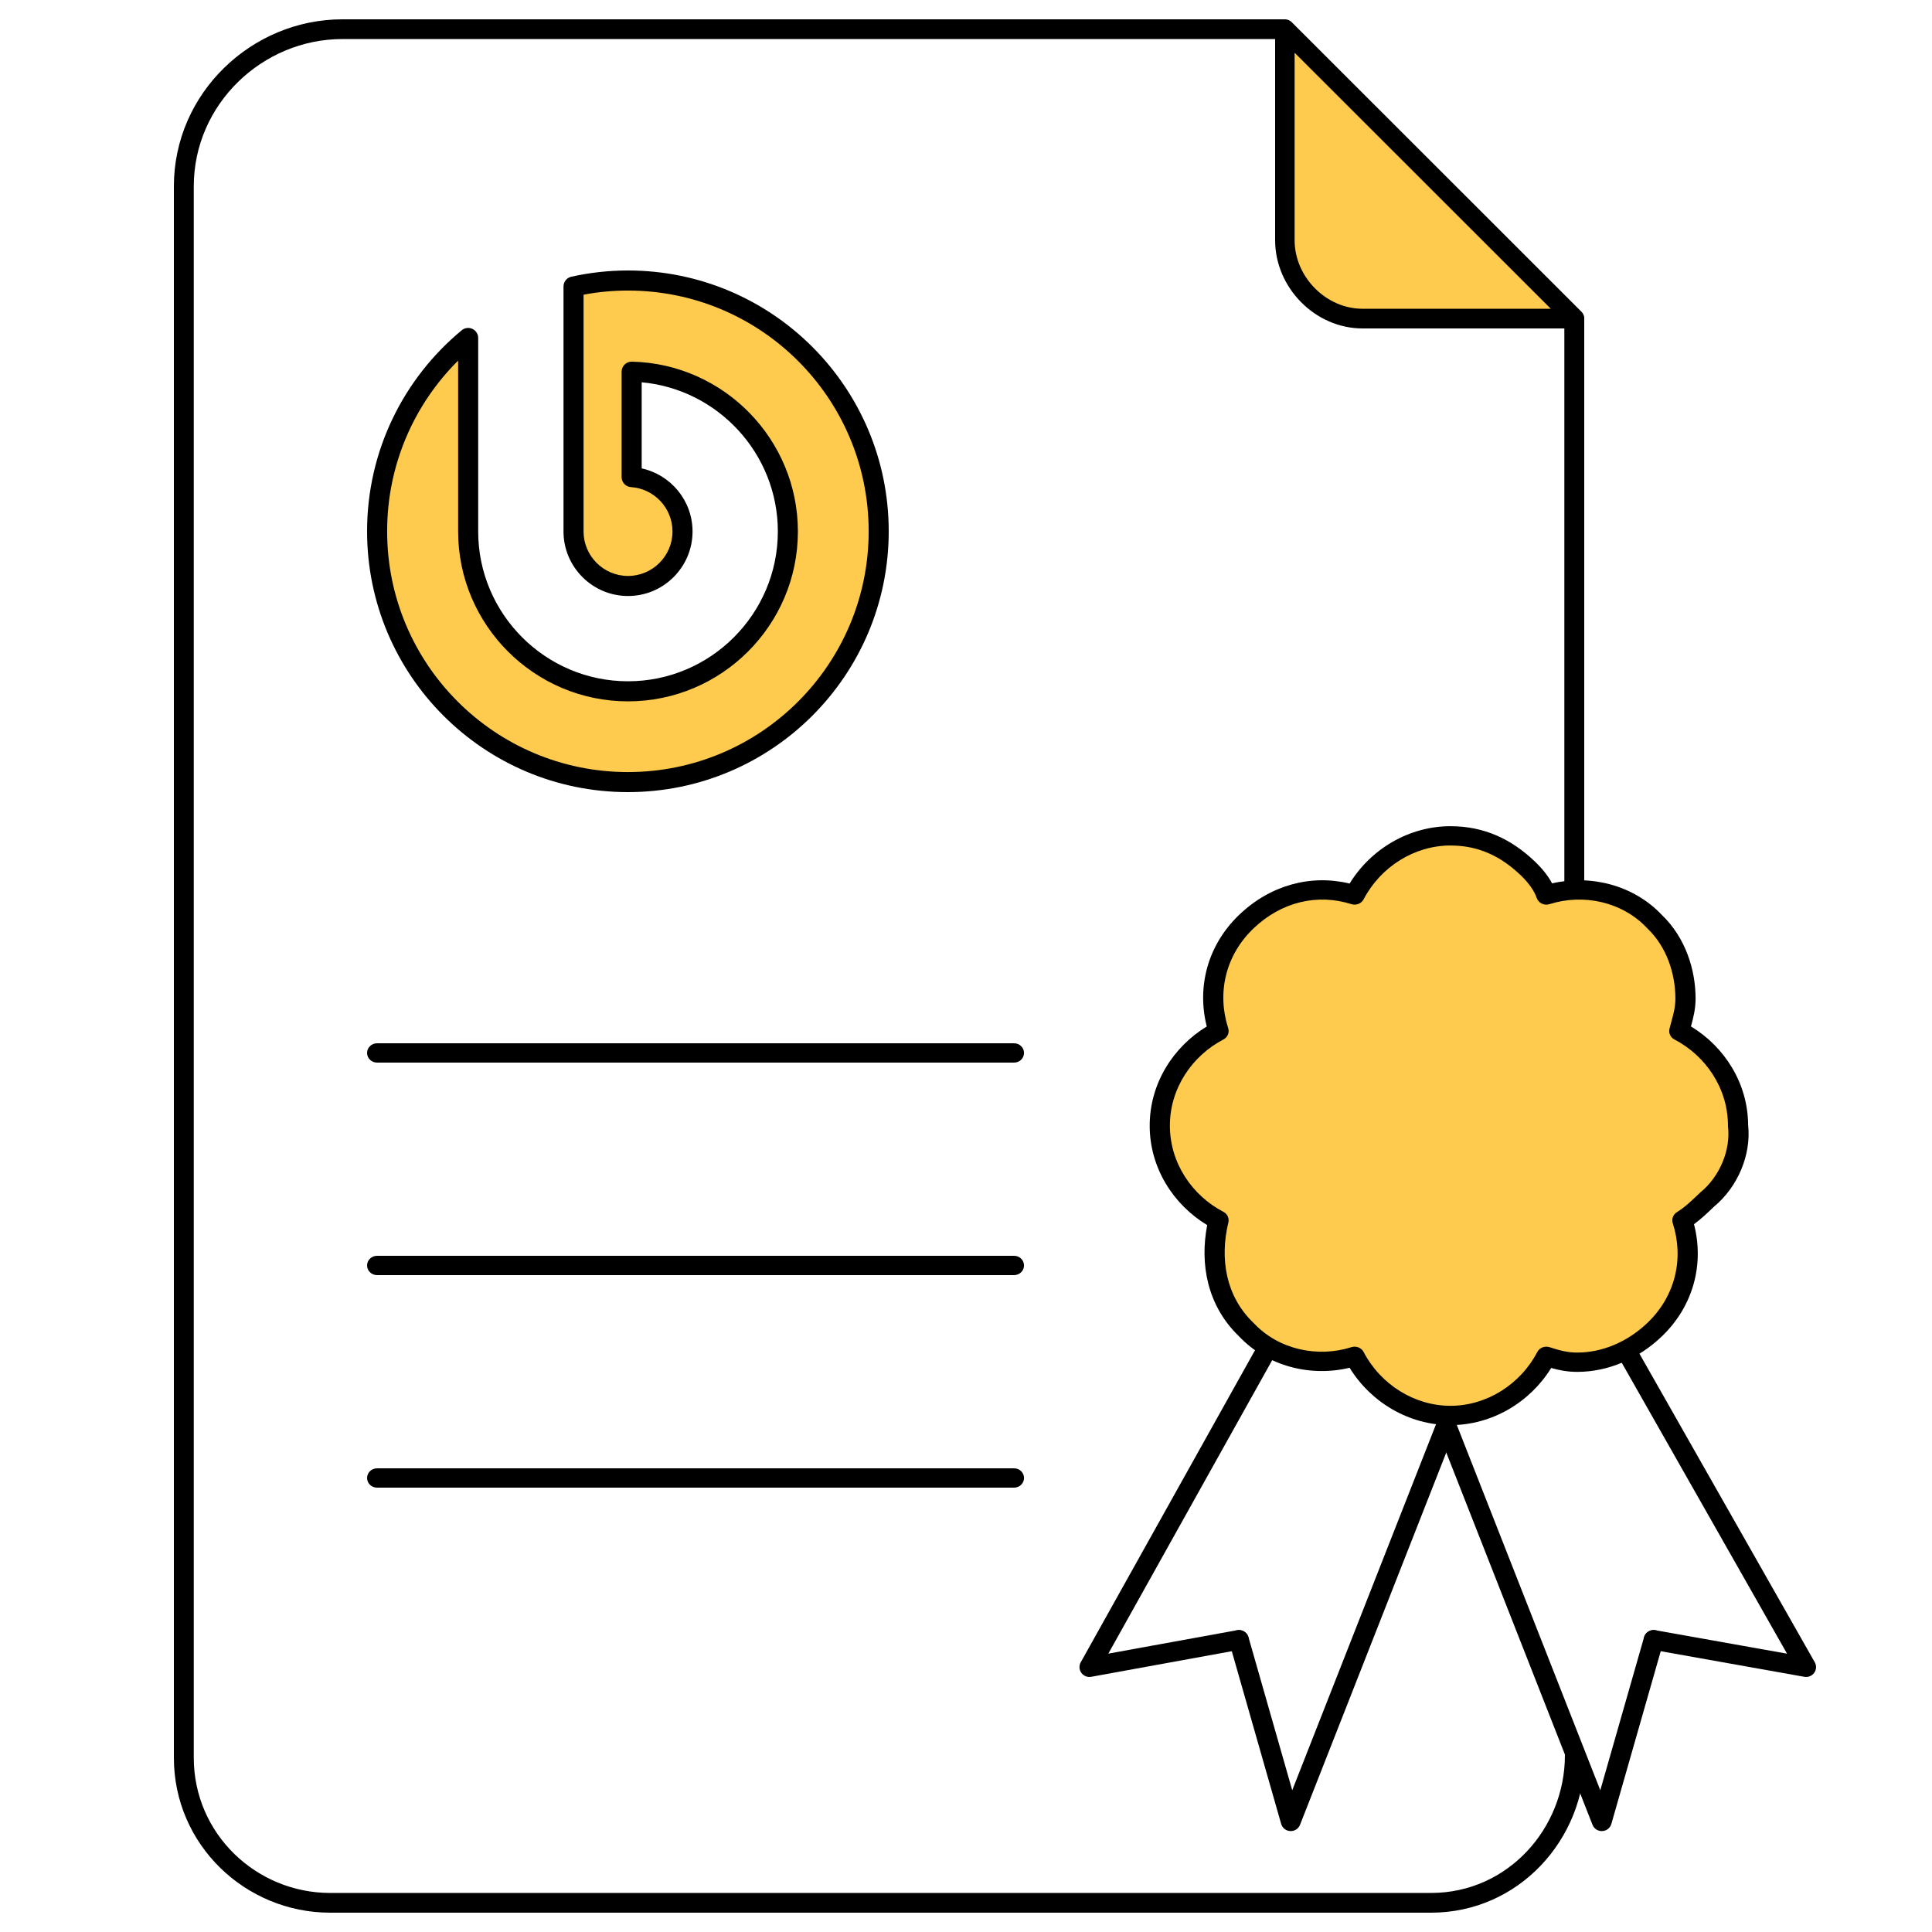
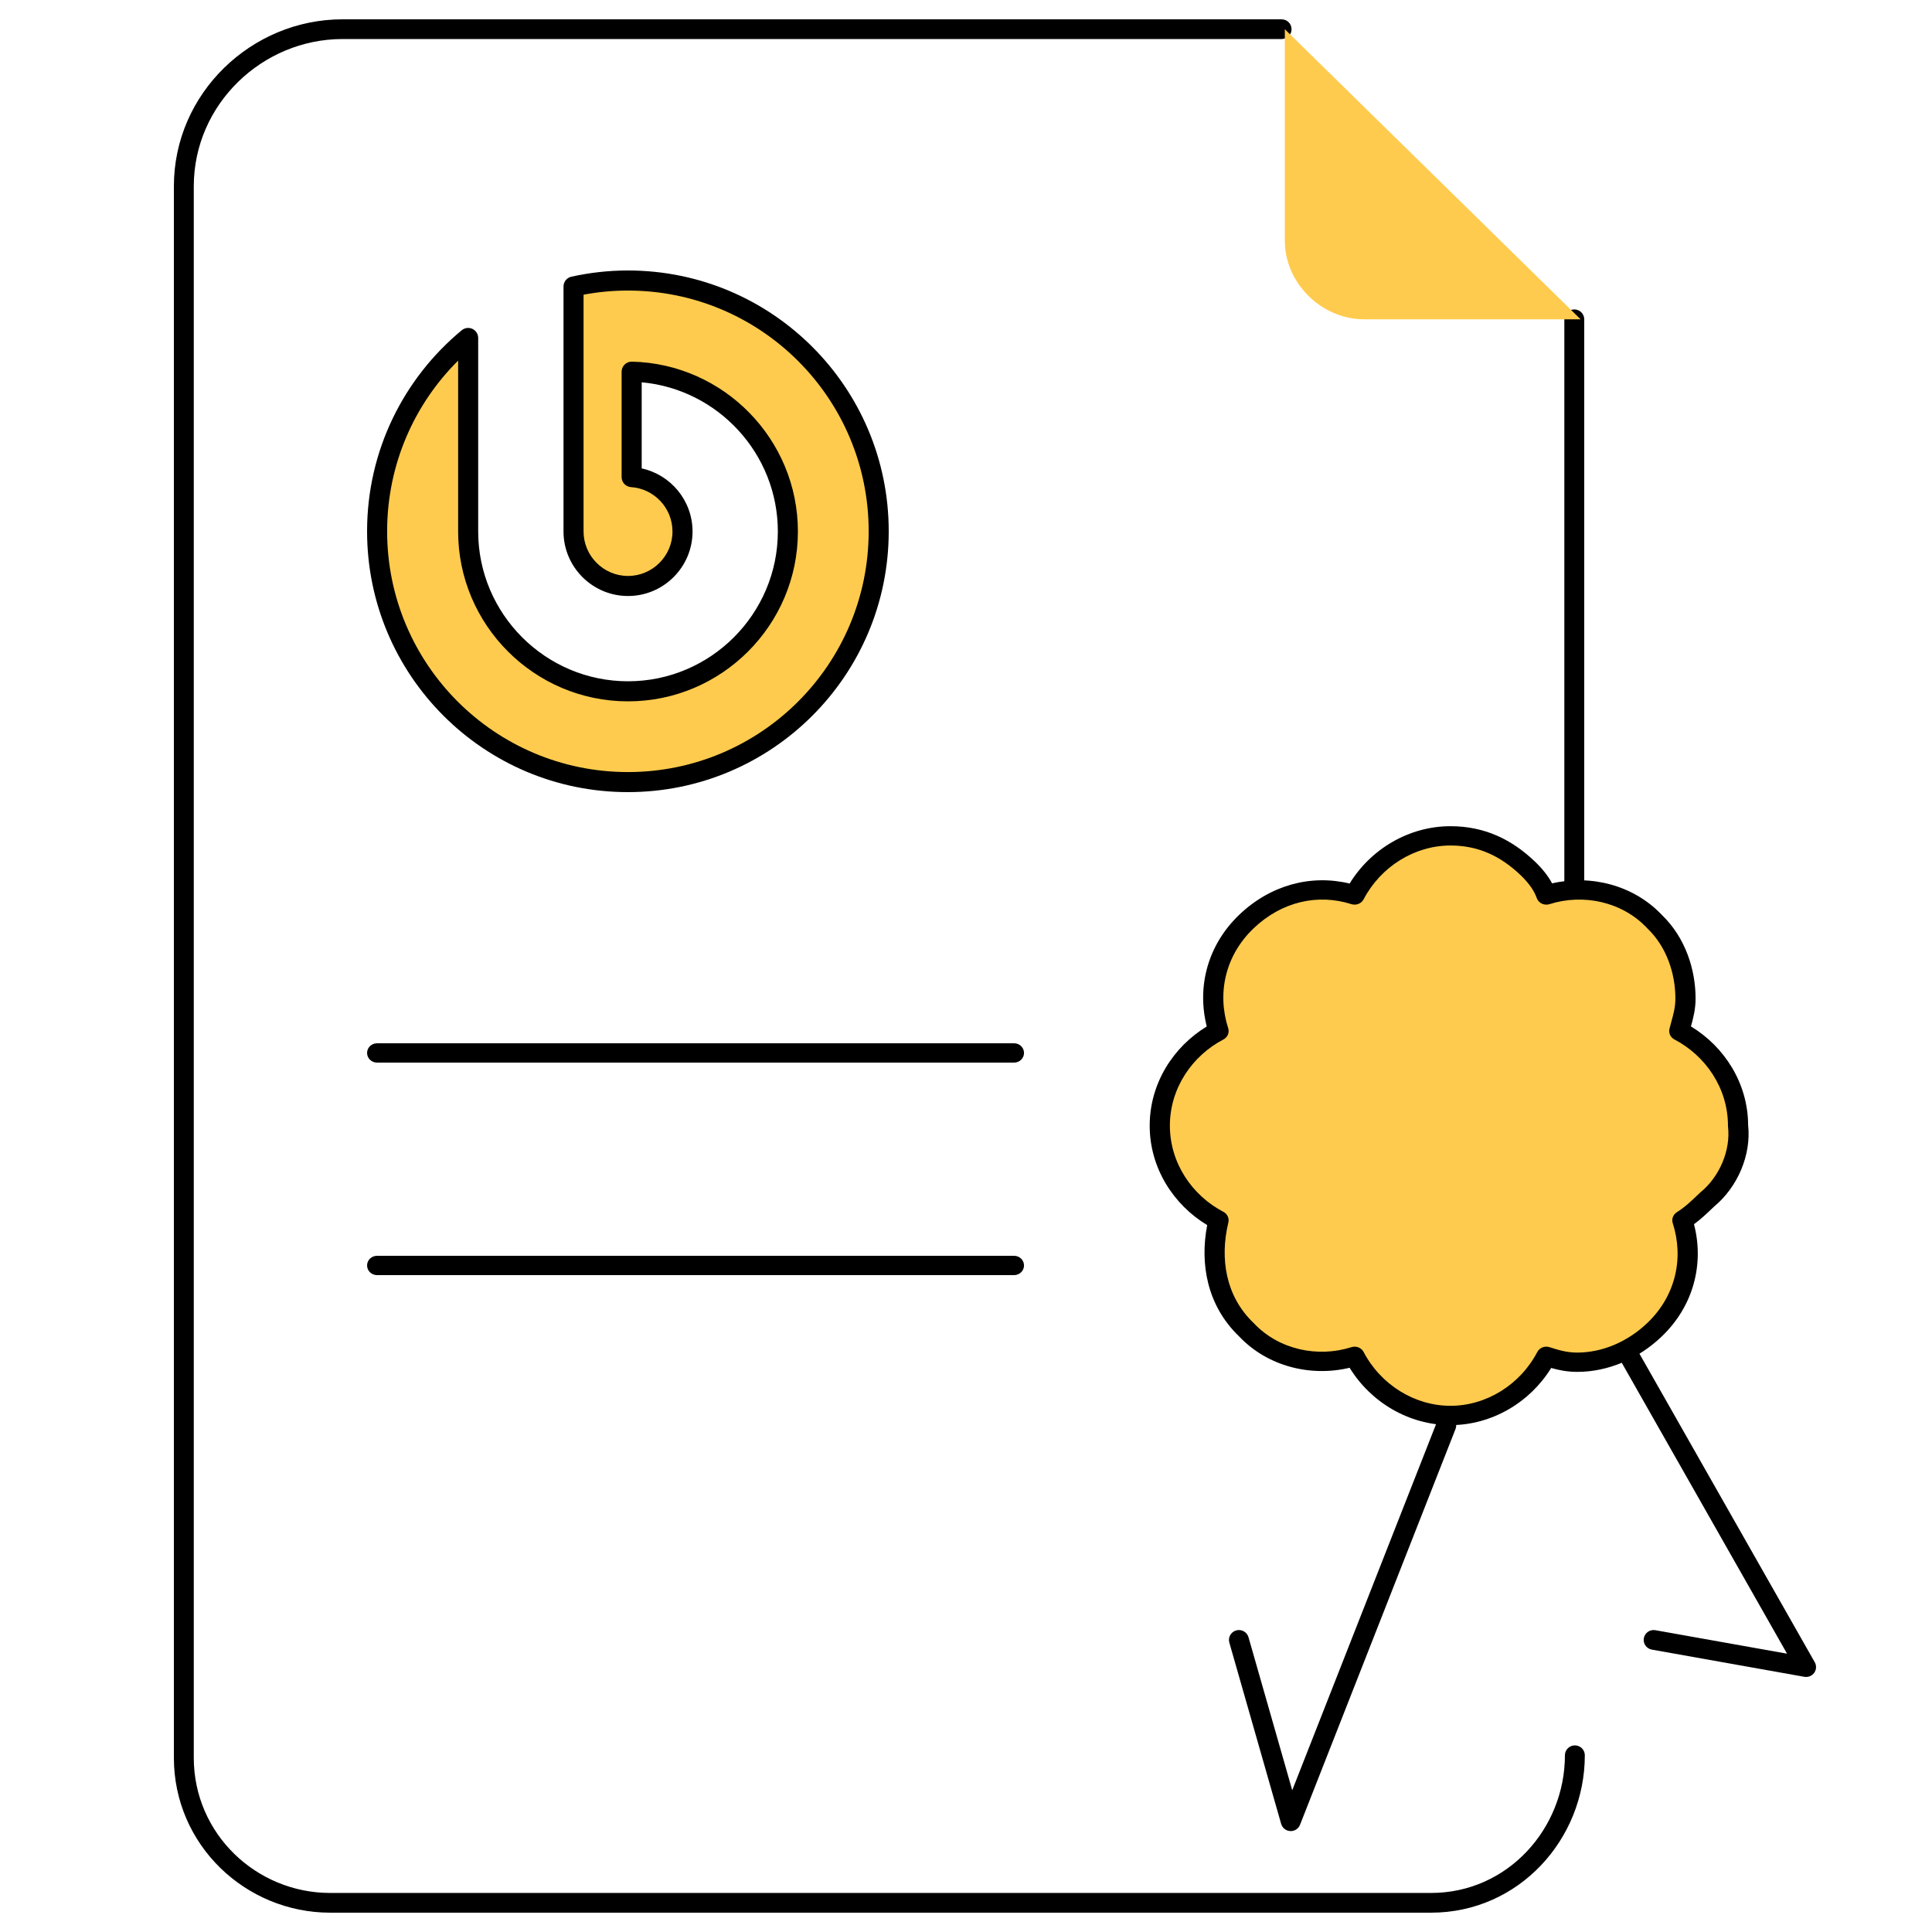
<svg xmlns="http://www.w3.org/2000/svg" width="100" height="100" viewBox="0 0 100 100" fill="none">
  <path fill-rule="evenodd" clip-rule="evenodd" d="M17.723 2.021C13.581 2.021 10.03 5.397 10.03 9.644V90.981C10.03 94.916 13.265 97.979 17.091 97.979H74.069C78.039 97.979 81 94.643 81 90.852C81 90.57 81.231 90.341 81.515 90.341C81.8 90.341 82.03 90.57 82.03 90.852C82.03 95.193 78.622 99 74.069 99H17.091C12.71 99 9 95.493 9 90.981V9.644C9 4.82 13.025 1 17.723 1H66.335C66.62 1 66.85 1.229 66.85 1.511C66.85 1.793 66.62 2.021 66.335 2.021H17.723ZM81.485 16.016C81.769 16.016 82 16.245 82 16.527V45.933C82 46.215 81.769 46.444 81.485 46.444C81.2 46.444 80.97 46.215 80.97 45.933V16.527C80.97 16.245 81.2 16.016 81.485 16.016Z" fill="black" />
-   <path fill-rule="evenodd" clip-rule="evenodd" d="M65.635 69.731C65.884 69.868 65.974 70.178 65.836 70.425L57.367 85.592L64.03 84.379C64.309 84.328 64.578 84.511 64.629 84.789C64.681 85.066 64.496 85.332 64.216 85.383L56.482 86.791C56.286 86.827 56.087 86.747 55.971 86.587C55.854 86.427 55.842 86.214 55.938 86.042L64.934 69.931C65.072 69.684 65.386 69.595 65.635 69.731Z" fill="black" />
  <path fill-rule="evenodd" clip-rule="evenodd" d="M84.076 69.733C84.324 69.595 84.638 69.682 84.778 69.927L93.932 86.038C94.03 86.211 94.019 86.424 93.903 86.585C93.787 86.746 93.588 86.826 93.392 86.791L85.5 85.384C85.22 85.334 85.034 85.068 85.084 84.791C85.135 84.513 85.403 84.329 85.683 84.379L92.497 85.594L83.88 70.428C83.74 70.183 83.828 69.871 84.076 69.733ZM75.046 73.3C75.311 73.402 75.442 73.698 75.339 73.961L67.289 94.451C67.209 94.656 67.006 94.787 66.785 94.776C66.564 94.766 66.374 94.616 66.313 94.405L63.63 85.02C63.553 84.749 63.712 84.467 63.986 84.39C64.259 84.313 64.544 84.471 64.622 84.742L66.886 92.663L74.379 73.59C74.482 73.327 74.78 73.197 75.046 73.3Z" fill="black" />
-   <path fill-rule="evenodd" clip-rule="evenodd" d="M74.672 73.3C74.937 73.197 75.236 73.327 75.339 73.59L82.831 92.663L85.096 84.742C85.173 84.471 85.458 84.313 85.732 84.39C86.006 84.467 86.165 84.749 86.087 85.02L83.404 94.405C83.344 94.616 83.154 94.766 82.933 94.776C82.712 94.787 82.509 94.656 82.428 94.451L74.379 73.961C74.275 73.698 74.407 73.402 74.672 73.3Z" fill="black" />
  <path d="M88.396 62.101C87.915 62.56 87.595 62.866 87.114 63.172C87.755 65.162 87.274 67.305 85.671 68.836C84.549 69.907 83.106 70.519 81.664 70.519C81.022 70.519 80.541 70.366 80.061 70.213C79.099 72.05 77.175 73.274 75.091 73.274C73.007 73.274 71.084 72.05 70.122 70.213C68.199 70.825 65.954 70.366 64.512 68.836C62.909 67.305 62.588 65.162 63.069 63.172C61.306 62.254 60.023 60.417 60.023 58.274C60.023 56.132 61.306 54.295 63.069 53.377C62.428 51.387 62.909 49.244 64.512 47.713C66.115 46.183 68.199 45.723 70.122 46.336C71.084 44.499 73.007 43.274 75.091 43.274C76.694 43.274 77.977 43.887 79.099 44.958C79.58 45.417 79.9 45.877 80.061 46.336C81.984 45.723 84.228 46.183 85.671 47.713C86.793 48.785 87.274 50.315 87.274 51.693C87.274 52.305 87.114 52.764 86.953 53.377C88.717 54.295 89.999 56.132 89.999 58.274C90.159 59.652 89.518 61.183 88.396 62.101Z" fill="#FFCB4E" />
  <path fill-rule="evenodd" clip-rule="evenodd" d="M75.076 43.763C73.212 43.763 71.462 44.864 70.581 46.548C70.465 46.77 70.195 46.877 69.949 46.799C68.226 46.249 66.35 46.651 64.881 48.056C63.425 49.449 62.984 51.396 63.571 53.219C63.644 53.446 63.54 53.691 63.322 53.804C61.718 54.641 60.553 56.315 60.553 58.264C60.553 60.212 61.718 61.887 63.322 62.723C63.527 62.831 63.633 63.056 63.58 63.274C63.128 65.149 63.444 67.097 64.881 68.472C64.888 68.478 64.894 68.484 64.9 68.491C66.192 69.863 68.211 70.283 69.949 69.729C70.195 69.65 70.465 69.757 70.581 69.979C71.462 71.664 73.212 72.764 75.076 72.764C76.94 72.764 78.689 71.664 79.57 69.979C79.686 69.757 79.956 69.65 80.203 69.729C80.683 69.882 81.091 70.009 81.638 70.009C82.923 70.009 84.235 69.462 85.27 68.472C86.727 67.079 87.167 65.131 86.581 63.309C86.513 63.097 86.598 62.869 86.79 62.746C87.221 62.471 87.507 62.2 87.991 61.737C88.001 61.728 88.01 61.719 88.02 61.711C89.012 60.898 89.582 59.529 89.442 58.319C89.44 58.3 89.439 58.282 89.439 58.264C89.439 56.315 88.273 54.641 86.67 53.804C86.461 53.695 86.355 53.465 86.413 53.244C86.443 53.128 86.473 53.021 86.5 52.919C86.627 52.453 86.718 52.12 86.718 51.682C86.718 50.402 86.269 49.011 85.27 48.056C85.264 48.049 85.257 48.043 85.251 48.036C83.96 46.664 81.941 46.245 80.203 46.799C79.929 46.886 79.633 46.744 79.542 46.483C79.415 46.118 79.149 45.722 78.708 45.3C77.666 44.305 76.513 43.763 75.076 43.763ZM69.856 45.732C70.952 43.947 72.923 42.764 75.076 42.764C76.839 42.764 78.247 43.447 79.447 44.594C79.825 44.955 80.126 45.331 80.337 45.723C82.325 45.26 84.545 45.8 86.019 47.358C87.253 48.545 87.763 50.211 87.763 51.682C87.763 52.227 87.647 52.679 87.524 53.127C89.25 54.175 90.473 56.057 90.483 58.236C90.651 59.768 89.948 61.438 88.716 62.457L88.714 62.459C88.344 62.812 88.047 63.097 87.681 63.365C88.214 65.422 87.659 67.6 86.009 69.178C84.803 70.332 83.234 71.008 81.638 71.008C81.107 71.008 80.671 70.915 80.289 70.805C79.192 72.585 77.224 73.764 75.076 73.764C72.923 73.764 70.951 72.58 69.856 70.795C67.857 71.275 65.617 70.738 64.133 69.169C62.478 67.58 62.097 65.415 62.484 63.411C60.742 62.36 59.508 60.461 59.508 58.264C59.508 56.075 60.731 54.183 62.462 53.13C61.943 51.082 62.501 48.919 64.142 47.349C65.76 45.802 67.86 45.249 69.856 45.732Z" fill="black" />
  <path fill-rule="evenodd" clip-rule="evenodd" d="M19 54.5C19 54.224 19.231 54 19.515 54H52.488C52.773 54 53.003 54.224 53.003 54.5C53.003 54.776 52.773 55 52.488 55H19.515C19.231 55 19 54.776 19 54.5Z" fill="black" />
  <path fill-rule="evenodd" clip-rule="evenodd" d="M19 65.5C19 65.224 19.231 65 19.515 65H52.488C52.773 65 53.003 65.224 53.003 65.5C53.003 65.776 52.773 66 52.488 66H19.515C19.231 66 19 65.776 19 65.5Z" fill="black" />
-   <path fill-rule="evenodd" clip-rule="evenodd" d="M19 76.5C19 76.224 19.231 76 19.515 76H52.488C52.773 76 53.003 76.224 53.003 76.5C53.003 76.776 52.773 77 52.488 77H19.515C19.231 77 19 76.776 19 76.5Z" fill="black" />
  <path d="M29.68 14.899C30.584 14.697 31.522 14.588 32.486 14.588C39.639 14.588 45.434 20.425 45.434 27.626C45.434 34.827 39.639 40.666 32.486 40.666C25.336 40.666 19.539 34.827 19.539 27.626C19.539 23.58 21.369 19.966 24.24 17.575V27.636C24.24 32.215 27.948 35.947 32.493 35.947C37.038 35.947 40.745 32.215 40.745 27.637C40.745 23.123 37.14 19.429 32.681 19.328V21.595V22.541V24.809C34.143 24.907 35.306 26.137 35.306 27.637C35.306 29.197 34.043 30.47 32.493 30.47C30.943 30.47 29.68 29.197 29.68 27.636V14.899Z" fill="#FFCB4E" />
  <path fill-rule="evenodd" clip-rule="evenodd" d="M29.573 14.322C30.515 14.113 31.494 14 32.5 14C39.958 14 46 20.044 46 27.499C46 34.955 39.958 41 32.5 41C25.044 41 19 34.955 19 27.499C19 23.31 20.909 19.567 23.901 17.093C24.056 16.965 24.271 16.938 24.453 17.023C24.635 17.109 24.751 17.292 24.751 17.493V27.509C24.751 31.78 28.236 35.263 32.507 35.263C36.777 35.263 40.261 31.78 40.261 27.51C40.261 23.478 37.155 20.147 33.214 19.787V24.245C34.716 24.57 35.846 25.91 35.846 27.51C35.846 29.349 34.348 30.849 32.507 30.849C30.666 30.849 29.167 29.349 29.167 27.509V14.829C29.167 14.586 29.336 14.375 29.573 14.322ZM30.205 15.253V27.509C30.205 28.776 31.24 29.811 32.507 29.811C33.774 29.811 34.808 28.776 34.808 27.51C34.808 26.293 33.856 25.292 32.66 25.213C32.388 25.195 32.175 24.968 32.175 24.695V19.238C32.175 19.098 32.232 18.964 32.332 18.867C32.432 18.769 32.567 18.716 32.706 18.719C37.459 18.826 41.299 22.733 41.299 27.51C41.299 32.354 37.35 36.302 32.507 36.302C27.663 36.302 23.713 32.354 23.713 27.509V18.665C21.443 20.921 20.038 24.046 20.038 27.499C20.038 34.381 25.618 39.962 32.5 39.962C39.384 39.962 44.962 34.381 44.962 27.499C44.962 20.617 39.384 15.039 32.5 15.039C31.716 15.039 30.949 15.113 30.205 15.253Z" fill="black" />
  <path d="M66.502 1.511L81.812 16.527H70.606C68.396 16.527 66.502 14.65 66.502 12.46V1.511Z" fill="#FFCB4E" />
-   <path fill-rule="evenodd" clip-rule="evenodd" d="M66.31 1.039C66.498 0.96 66.715 1.003 66.859 1.147L81.85 16.129C81.996 16.274 82.04 16.493 81.962 16.684C81.884 16.875 81.7 17 81.496 17H70.523C68.08 17 66 14.899 66 12.433V1.509C66 1.304 66.122 1.118 66.31 1.039ZM67.009 2.73V12.433C67.009 14.337 68.638 15.981 70.523 15.981H80.269L67.009 2.73Z" fill="black" />
</svg>